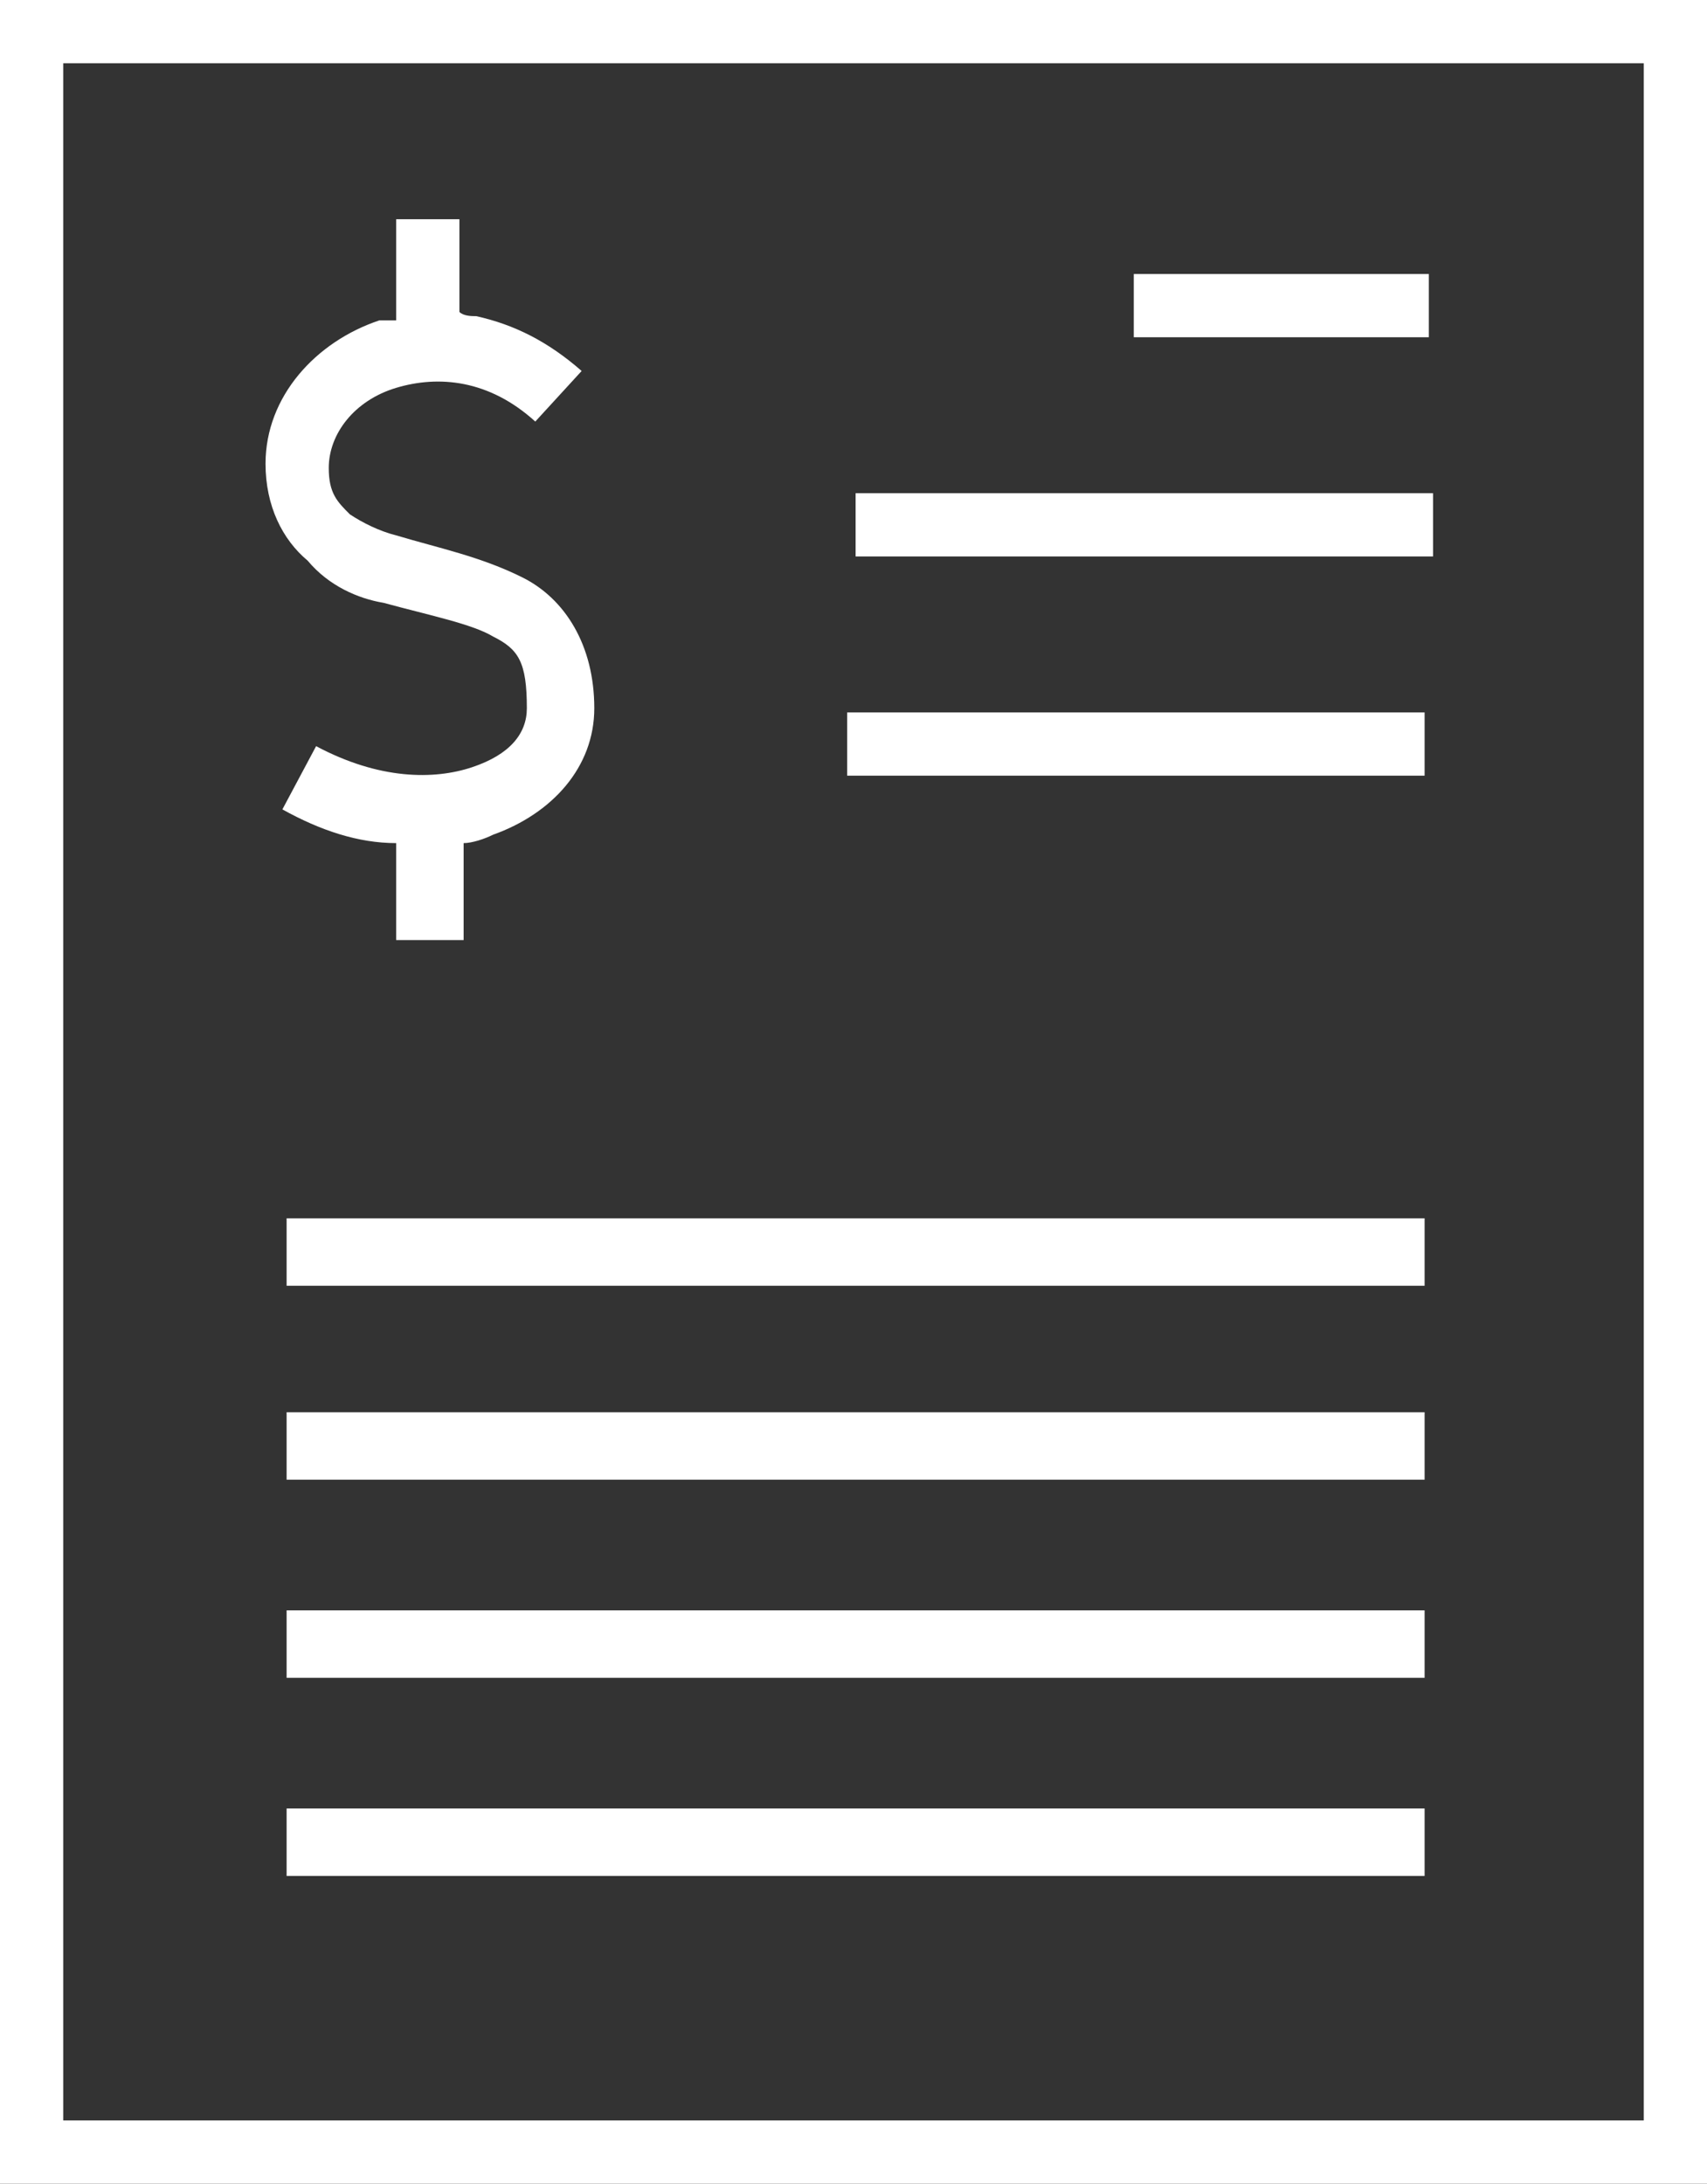
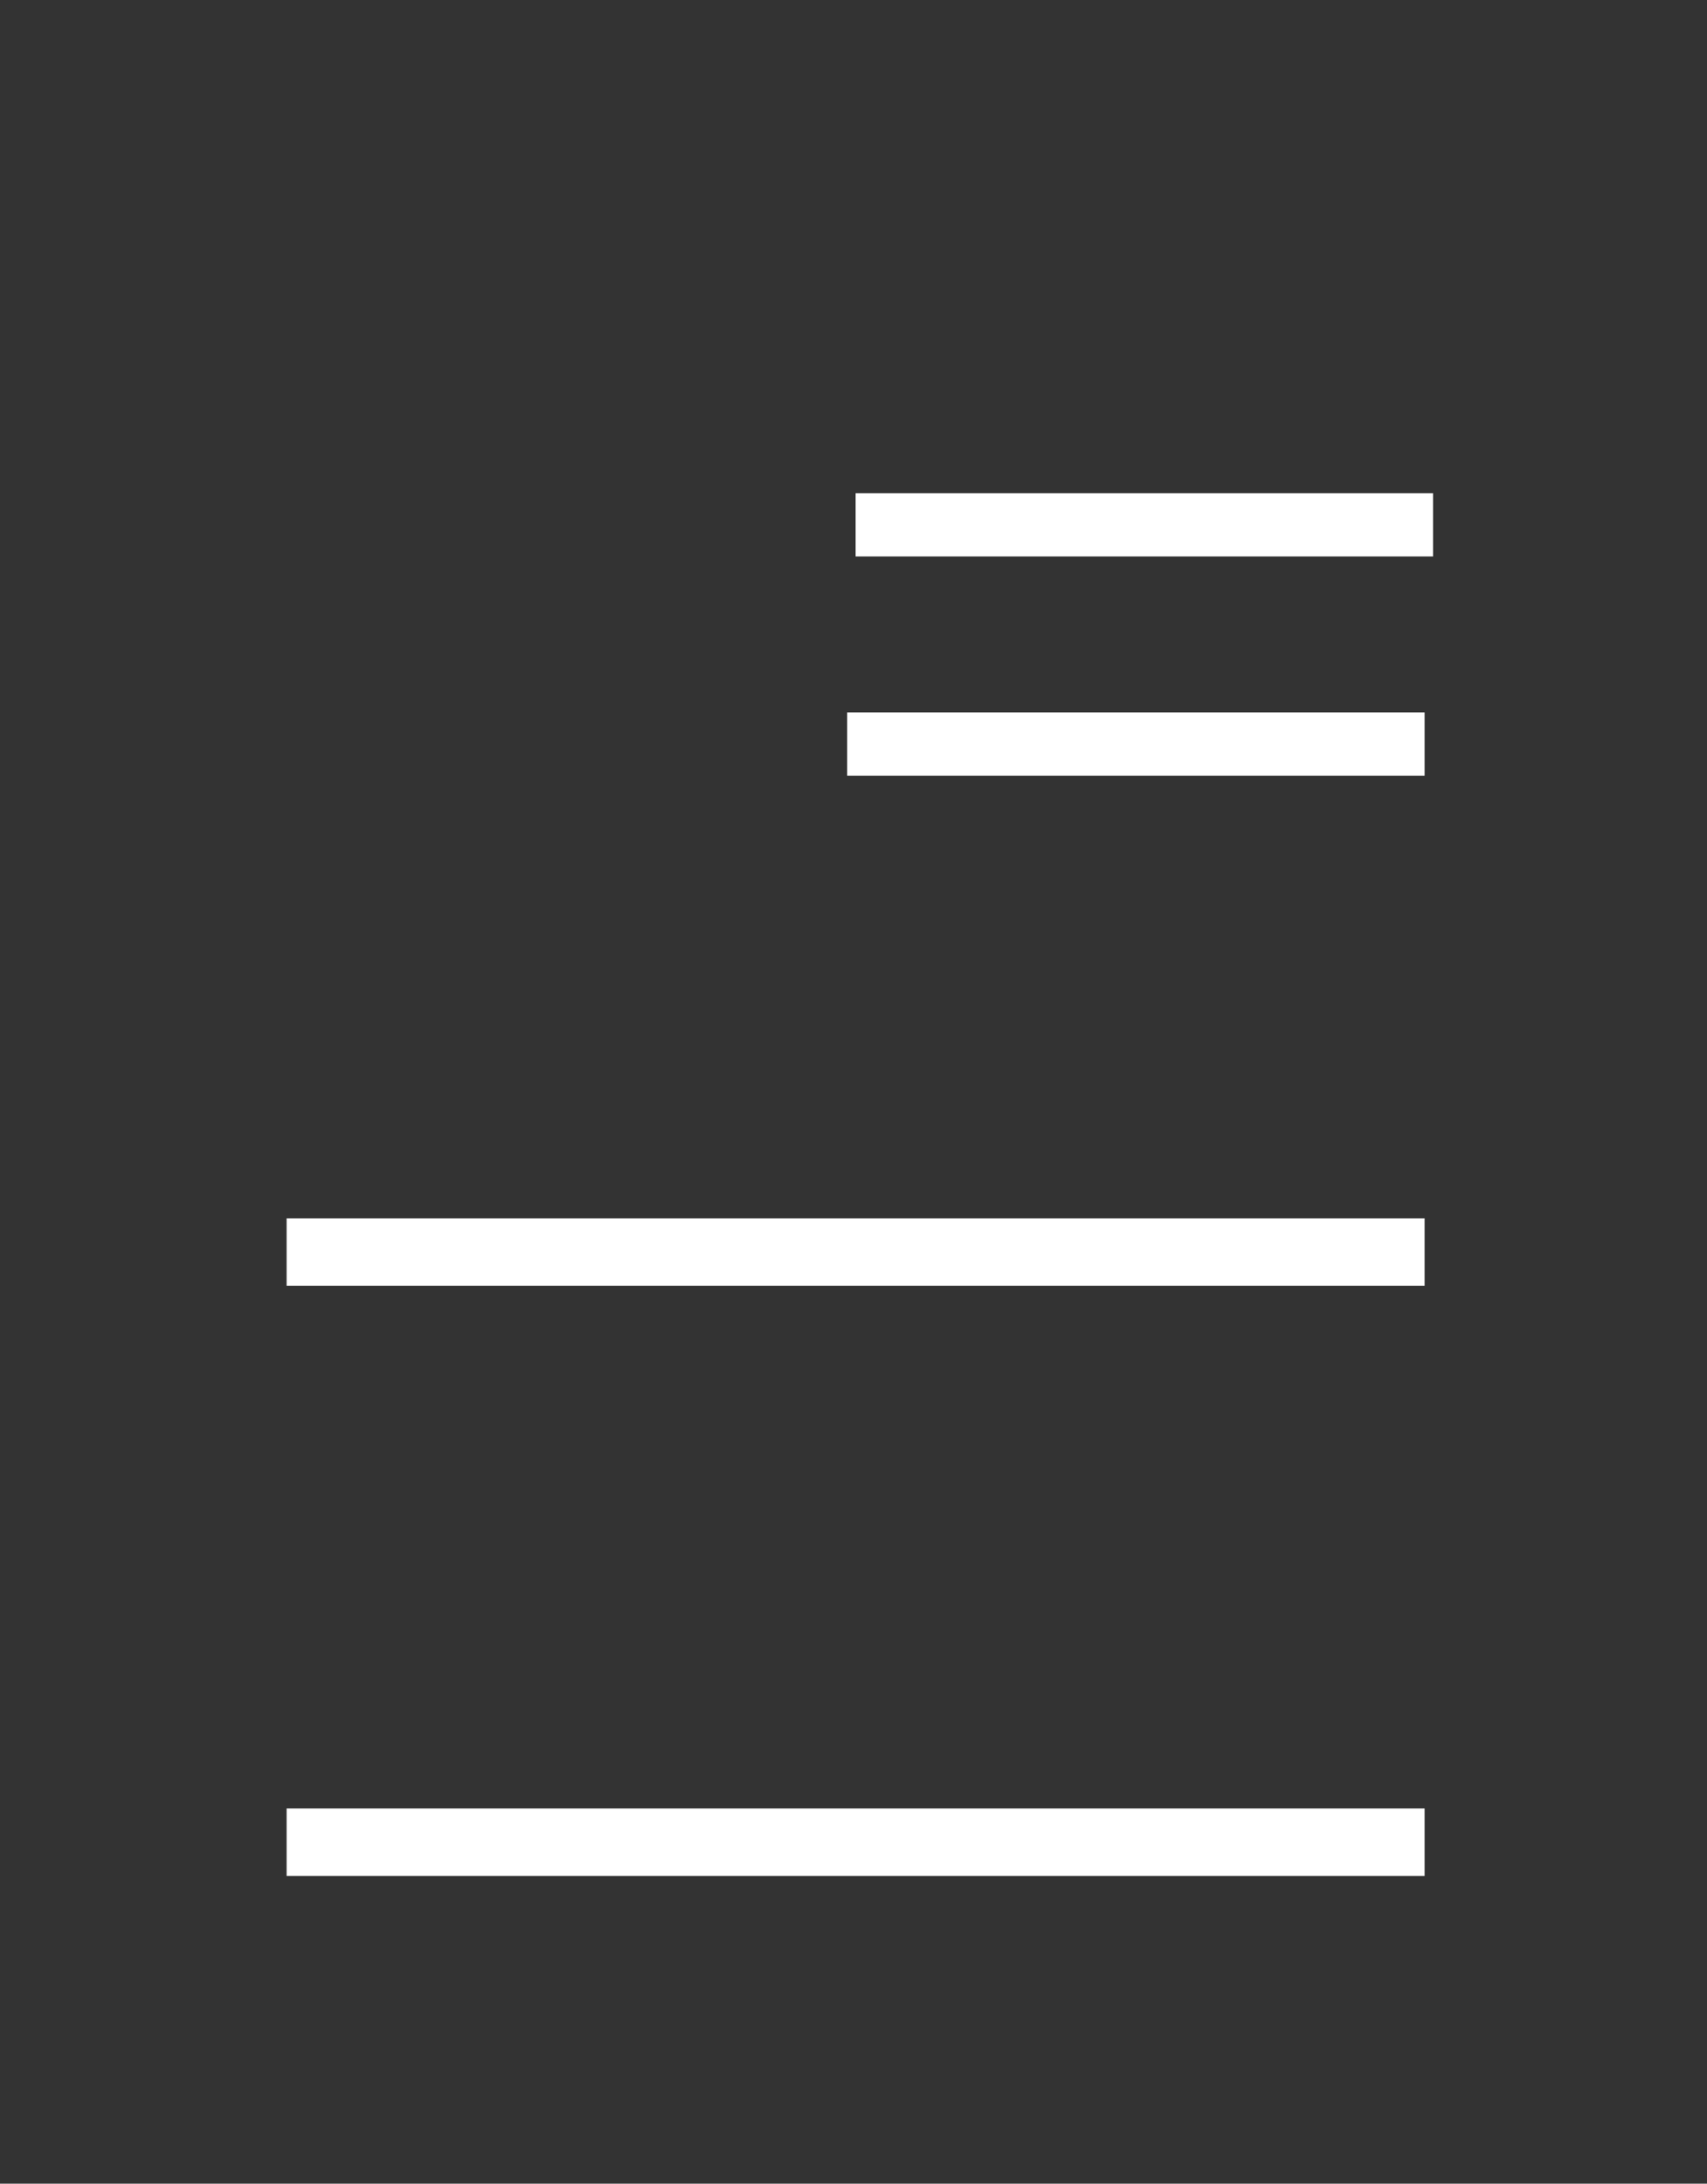
<svg xmlns="http://www.w3.org/2000/svg" version="1.1" id="svg2" x="0px" y="0px" viewBox="0 0 40.5 51.8" style="enable-background:new 0 0 40.5 51.8;" xml:space="preserve">
  <rect x="0" y="0" width="40.5" height="51.8" fill="#333333" stroke="none" />
  <style type="text/css">
	.st0{fill:#FFFFFF;}
</style>
  <g id="g10">
-     <path class="st0" d="M9.1,14.3c1.1,0.3,2.1,0.5,2.6,0.8c0.6,0.3,0.8,0.6,0.8,1.7c0,0.6-0.4,1.1-1.3,1.4c-0.9,0.3-2.2,0.3-3.7-0.5   l-0.8,1.5C7.6,19.7,8.5,20,9.4,20v2.3H11V20c0.2,0,0.5-0.1,0.7-0.2c1.4-0.5,2.4-1.6,2.4-3c0-1.5-0.7-2.6-1.7-3.1s-2-0.7-3-1   c-0.4-0.1-0.8-0.3-1.1-0.5c-0.3-0.3-0.5-0.5-0.5-1.1c0-0.8,0.6-1.6,1.6-1.9c1-0.3,2.2-0.2,3.3,0.8l1.1-1.2   c-0.8-0.7-1.6-1.1-2.5-1.3c-0.1,0-0.3,0-0.4-0.1V5.2H9.4l0,0v2.4c-0.1,0-0.3,0-0.4,0C7.5,8.1,6.3,9.4,6.3,11c0,1,0.4,1.8,1,2.3   C7.8,13.9,8.5,14.2,9.1,14.3z" />
-     <path class="st0" d="M0,0v51.8h40.5V0H0z M39,50.3H1.5V1.5H39V50.3L39,50.3z" />
    <rect x="6.8" y="28.9" class="st0" width="27" height="1.6" />
-     <rect x="6.8" y="33.5" class="st0" width="27" height="1.6" />
-     <rect x="6.8" y="38.2" class="st0" width="27" height="1.6" />
    <rect x="6.8" y="42.9" class="st0" width="27" height="1.6" />
    <rect x="20.1" y="16.9" class="st0" width="13.7" height="1.5" />
-     <rect x="26.9" y="6.5" class="st0" width="7" height="1.5" />
    <rect x="20.3" y="11.7" class="st0" width="13.7" height="1.5" />
  </g>
</svg>